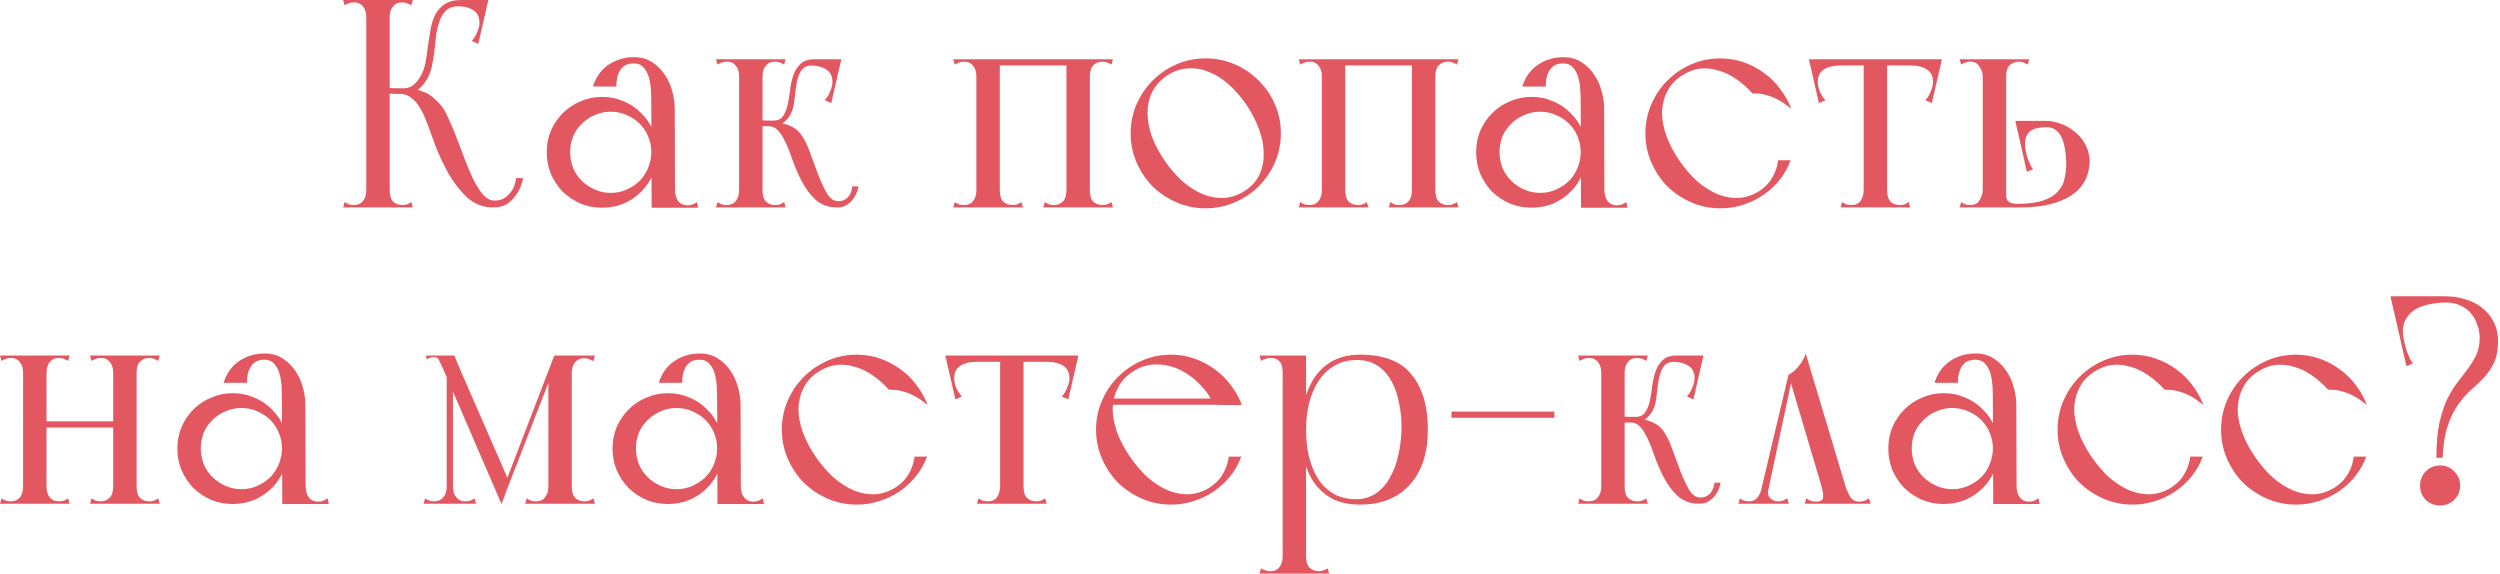
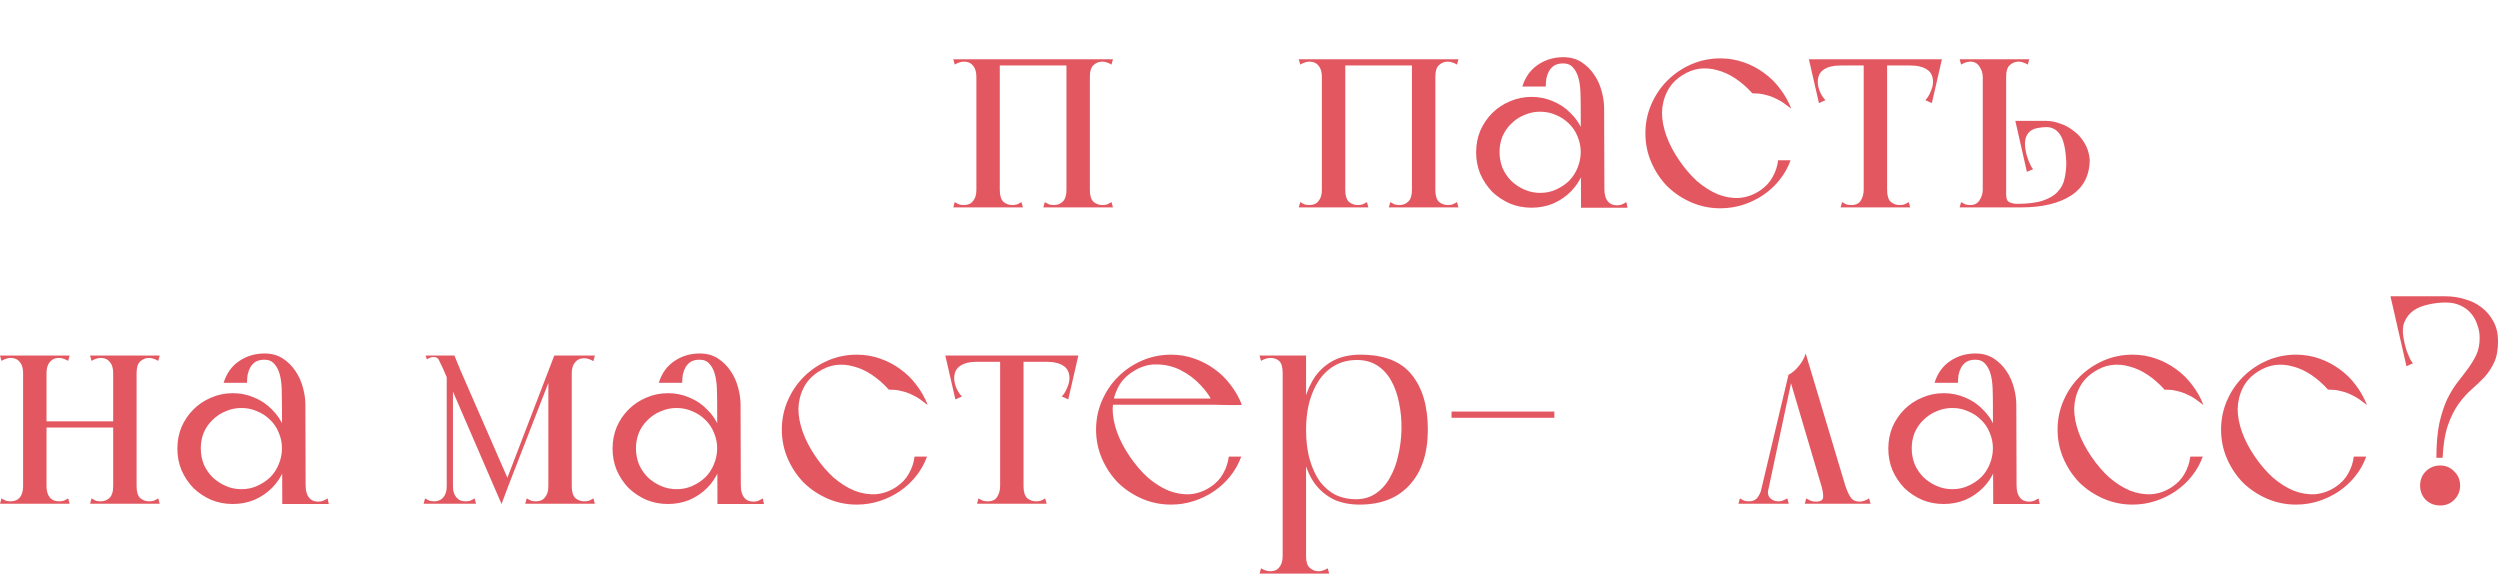
<svg xmlns="http://www.w3.org/2000/svg" width="675" height="155" viewBox="0 0 675 155" fill="none">
-   <path d="M98.895 56V0H105.215V56H98.895ZM93.055 1.44L92.655 0H105.215C105.055 0.32 104.948 0.56 104.895 0.72C104.895 0.88 104.895 1.12 104.895 1.44C104.948 1.707 105.001 2.08 105.055 2.56C105.161 3.04 105.215 3.76 105.215 4.72C105.215 4.933 104.868 5.093 104.175 5.2C103.535 5.307 102.815 5.36 102.015 5.36C101.268 5.36 100.548 5.307 99.855 5.2C99.215 5.093 98.895 4.933 98.895 4.72C98.895 3.44 98.601 2.453 98.015 1.76C97.428 1.013 96.601 0.64 95.535 0.64C95.055 0.64 94.628 0.72 94.255 0.88C93.881 0.987 93.481 1.173 93.055 1.44ZM92.655 56L93.055 54.56C93.481 54.827 93.881 55.04 94.255 55.2C94.628 55.307 95.055 55.36 95.535 55.36C96.015 55.36 96.468 55.28 96.895 55.12C97.321 54.96 97.695 54.667 98.015 54.24C98.281 53.92 98.495 53.52 98.655 53.04C98.815 52.56 98.895 51.973 98.895 51.28C98.895 50.533 99.188 50.213 99.775 50.32C100.415 50.427 101.161 50.613 102.015 50.88C102.921 50.613 103.668 50.427 104.255 50.32C104.895 50.213 105.215 50.533 105.215 51.28C105.215 52.773 105.535 53.84 106.175 54.48C106.868 55.067 107.668 55.36 108.575 55.36C109.055 55.36 109.481 55.307 109.855 55.2C110.228 55.04 110.628 54.827 111.055 54.56L111.455 56H92.655ZM111.055 1.44C110.628 1.173 110.228 0.987 109.855 0.88C109.481 0.72 109.055 0.64 108.575 0.64C107.508 0.64 106.681 1.013 106.095 1.76C105.508 2.453 105.215 3.44 105.215 4.72C105.215 4.933 104.868 5.093 104.175 5.2C103.535 5.307 102.815 5.36 102.015 5.36C101.268 5.36 100.548 5.307 99.855 5.2C99.215 5.093 98.895 4.933 98.895 4.72C98.895 3.76 98.921 3.04 98.975 2.56C99.081 2.08 99.135 1.707 99.135 1.44C99.188 1.12 99.188 0.88 99.135 0.72C99.135 0.56 99.055 0.32 98.895 0H111.455L111.055 1.44ZM103.215 23.68C103.801 23.733 104.415 23.76 105.055 23.76C105.588 23.76 106.175 23.787 106.815 23.84C107.508 23.84 108.228 23.84 108.975 23.84C110.041 23.84 110.948 23.52 111.695 22.88C112.441 22.24 113.081 21.44 113.615 20.48C114.201 19.467 114.628 18.24 114.895 16.8C115.161 15.36 115.375 13.893 115.535 12.4C115.748 10.907 115.988 9.413 116.255 7.92C116.521 6.427 116.948 5.093 117.535 3.92C118.175 2.747 119.028 1.813 120.095 1.12C121.215 0.373 122.681 0 124.495 0C124.708 0 124.788 0.107 124.735 0.32C124.735 0.48 124.655 0.667 124.495 0.88C124.388 1.04 124.255 1.227 124.095 1.44C123.988 1.6 123.935 1.68 123.935 1.68C122.495 1.68 121.375 2.027 120.575 2.72C119.775 3.413 119.161 4.347 118.735 5.52C118.308 6.64 117.988 7.92 117.775 9.36C117.615 10.8 117.455 12.267 117.295 13.76C117.135 15.2 116.895 16.613 116.575 18C116.308 19.333 115.855 20.507 115.215 21.52C114.255 23.067 113.215 24.107 112.095 24.64C111.028 25.12 109.988 25.36 108.975 25.36C108.548 25.36 108.015 25.36 107.375 25.36C106.735 25.36 106.095 25.333 105.455 25.28C104.761 25.28 104.015 25.28 103.215 25.28V23.68ZM112.655 24.24C112.868 24.24 113.561 24.48 114.735 24.96C115.908 25.387 117.268 26.453 118.815 28.16C119.615 29.013 120.361 30.267 121.055 31.92C121.801 33.52 122.548 35.28 123.295 37.2C124.041 39.12 124.788 41.093 125.535 43.12C126.281 45.093 127.055 46.907 127.855 48.56C128.708 50.213 129.588 51.573 130.495 52.64C131.455 53.653 132.468 54.16 133.535 54.16C134.815 54.16 135.828 53.84 136.575 53.2C137.375 52.56 137.988 51.867 138.415 51.12C138.895 50.213 139.215 49.2 139.375 48.08H141.215C140.948 49.573 140.468 50.88 139.775 52C139.188 53.013 138.361 53.947 137.295 54.8C136.228 55.6 134.841 56 133.135 56C130.415 56 128.068 55.093 126.095 53.28C124.121 51.413 122.415 49.2 120.975 46.64C119.535 44.027 118.308 41.36 117.295 38.64C116.335 35.867 115.481 33.573 114.735 31.76C113.828 29.573 112.815 27.973 111.695 26.96C110.575 25.893 109.401 25.36 108.175 25.36C107.855 25.36 107.881 25.307 108.255 25.2C108.681 25.093 109.241 24.96 109.935 24.8C110.681 24.64 111.588 24.453 112.655 24.24ZM124.495 0H131.855L129.135 11.84L127.375 11.04C127.961 10.453 128.441 9.68 128.815 8.72C129.241 7.76 129.455 6.907 129.455 6.16C129.455 4.613 128.921 3.493 127.855 2.8C126.788 2.053 125.241 1.68 123.215 1.68L124.495 0Z" fill="#E35761" />
-   <path d="M166.417 23.36H160.097C160.897 20.8 162.284 18.853 164.257 17.52C166.284 16.133 168.577 15.44 171.137 15.44C173.057 15.44 174.711 15.893 176.097 16.8C177.484 17.707 178.631 18.853 179.537 20.24C180.444 21.573 181.111 23.067 181.537 24.72C181.964 26.32 182.177 27.813 182.177 29.2C182.177 29.52 181.831 29.973 181.137 30.56C180.497 31.093 179.777 31.493 178.977 31.76C178.231 32.027 177.511 32 176.817 31.68C176.177 31.36 175.857 30.48 175.857 29.04C175.857 27.6 175.831 26.187 175.777 24.8C175.724 23.36 175.537 22.08 175.217 20.96C174.897 19.84 174.417 18.933 173.777 18.24C173.137 17.493 172.257 17.12 171.137 17.12C170.177 17.12 169.377 17.307 168.737 17.68C168.151 18.053 167.671 18.56 167.297 19.2C166.977 19.787 166.737 20.453 166.577 21.2C166.471 21.947 166.417 22.667 166.417 23.36ZM178.977 56.08L178.657 50.8C179.564 50.533 180.391 50.347 181.137 50.24C181.884 50.133 182.257 50.453 182.257 51.2C182.257 52.533 182.551 53.573 183.137 54.32C183.724 55.067 184.551 55.44 185.617 55.44C186.151 55.44 186.604 55.36 186.977 55.2C187.351 55.04 187.751 54.827 188.177 54.56L188.497 56.08H178.977ZM175.937 56.08V55.52L175.857 29.04L182.177 29.2L182.257 54.64V56.08H175.937ZM147.617 41.12C147.617 39.04 147.991 37.093 148.737 35.28C149.537 33.467 150.604 31.893 151.937 30.56C153.324 29.173 154.924 28.107 156.737 27.36C158.551 26.56 160.497 26.16 162.577 26.16C164.657 26.16 166.604 26.56 168.417 27.36C170.231 28.107 171.804 29.173 173.137 30.56C174.524 31.893 175.591 33.467 176.337 35.28C177.137 37.093 177.537 39.04 177.537 41.12C177.537 43.2 177.137 45.147 176.337 46.96C175.591 48.773 174.524 50.373 173.137 51.76C171.804 53.093 170.231 54.16 168.417 54.96C166.604 55.707 164.657 56.08 162.577 56.08C160.497 56.08 158.551 55.707 156.737 54.96C154.924 54.16 153.324 53.093 151.937 51.76C150.604 50.373 149.537 48.773 148.737 46.96C147.991 45.147 147.617 43.2 147.617 41.12ZM153.937 41.04C153.937 42.533 154.204 43.973 154.737 45.36C155.324 46.693 156.124 47.867 157.137 48.88C158.151 49.84 159.324 50.613 160.657 51.2C161.991 51.787 163.404 52.08 164.897 52.08C166.444 52.08 167.857 51.787 169.137 51.2C170.471 50.613 171.644 49.84 172.657 48.88C173.671 47.867 174.444 46.693 174.977 45.36C175.564 43.973 175.857 42.533 175.857 41.04C175.857 39.547 175.564 38.133 174.977 36.8C174.444 35.467 173.671 34.32 172.657 33.36C171.644 32.347 170.471 31.573 169.137 31.04C167.857 30.453 166.444 30.16 164.897 30.16C163.404 30.16 161.991 30.453 160.657 31.04C159.324 31.573 158.151 32.347 157.137 33.36C156.124 34.32 155.324 35.467 154.737 36.8C154.204 38.133 153.937 39.547 153.937 41.04Z" fill="#E35761" />
-   <path d="M219.8 16H227.16L224.44 27.84L222.68 27.04C223.267 26.453 223.747 25.68 224.12 24.72C224.547 23.76 224.76 22.907 224.76 22.16C224.76 20.613 224.227 19.493 223.16 18.8C222.094 18.053 220.547 17.68 218.52 17.68L219.8 16ZM204.6 32.4C205.027 32.453 205.454 32.48 205.88 32.48C206.307 32.48 206.76 32.507 207.24 32.56C207.72 32.56 208.227 32.56 208.76 32.56C209.987 32.56 210.867 32.16 211.4 31.36C211.987 30.507 212.414 29.467 212.68 28.24C212.947 27.013 213.16 25.707 213.32 24.32C213.48 22.88 213.774 21.547 214.2 20.32C214.627 19.093 215.267 18.08 216.12 17.28C216.974 16.427 218.2 16 219.8 16C219.96 16 220.014 16.107 219.96 16.32C219.96 16.48 219.907 16.667 219.8 16.88C219.694 17.04 219.587 17.227 219.48 17.44C219.374 17.6 219.32 17.68 219.32 17.68C217.827 17.68 216.787 18.213 216.2 19.28C215.614 20.293 215.214 21.52 215 22.96C214.787 24.4 214.6 25.893 214.44 27.44C214.28 28.987 213.854 30.293 213.16 31.36C212.414 32.427 211.667 33.147 210.92 33.52C210.174 33.893 209.454 34.08 208.76 34.08H204.6V32.4ZM199.56 56V16H205.88V56H199.56ZM193.72 17.44L193.32 16H205.88C205.72 16.32 205.614 16.56 205.56 16.72C205.56 16.88 205.56 17.12 205.56 17.44C205.614 17.707 205.667 18.08 205.72 18.56C205.827 19.04 205.88 19.76 205.88 20.72C205.88 20.933 205.534 21.093 204.84 21.2C204.2 21.307 203.48 21.36 202.68 21.36C201.934 21.36 201.214 21.307 200.52 21.2C199.88 21.093 199.56 20.933 199.56 20.72C199.56 19.44 199.267 18.453 198.68 17.76C198.094 17.013 197.267 16.64 196.2 16.64C195.72 16.64 195.294 16.72 194.92 16.88C194.547 16.987 194.147 17.173 193.72 17.44ZM193.32 56L193.72 54.56C194.147 54.827 194.547 55.04 194.92 55.2C195.294 55.307 195.72 55.36 196.2 55.36C196.68 55.36 197.134 55.28 197.56 55.12C197.987 54.96 198.36 54.667 198.68 54.24C198.947 53.92 199.16 53.52 199.32 53.04C199.48 52.56 199.56 51.973 199.56 51.28C199.56 50.533 199.854 50.213 200.44 50.32C201.08 50.427 201.827 50.613 202.68 50.88C203.587 50.613 204.334 50.427 204.92 50.32C205.56 50.213 205.88 50.533 205.88 51.28C205.88 52.773 206.2 53.84 206.84 54.48C207.534 55.067 208.334 55.36 209.24 55.36C209.72 55.36 210.147 55.307 210.52 55.2C210.894 55.04 211.294 54.827 211.72 54.56L212.12 56H193.32ZM211.72 17.44C211.294 17.173 210.894 16.987 210.52 16.88C210.147 16.72 209.72 16.64 209.24 16.64C208.174 16.64 207.347 17.013 206.76 17.76C206.174 18.453 205.88 19.44 205.88 20.72C205.88 20.933 205.534 21.093 204.84 21.2C204.2 21.307 203.48 21.36 202.68 21.36C201.934 21.36 201.214 21.307 200.52 21.2C199.88 21.093 199.56 20.933 199.56 20.72C199.56 19.76 199.587 19.04 199.64 18.56C199.747 18.08 199.8 17.707 199.8 17.44C199.854 17.12 199.854 16.88 199.8 16.72C199.8 16.56 199.72 16.32 199.56 16H212.12L211.72 17.44ZM210.76 33.28C210.814 33.28 211.027 33.307 211.4 33.36C211.774 33.413 212.227 33.547 212.76 33.76C213.294 33.92 213.854 34.187 214.44 34.56C215.027 34.933 215.587 35.44 216.12 36.08C217.027 37.253 217.854 38.853 218.6 40.88C219.347 42.907 220.094 44.933 220.84 46.96C221.587 48.933 222.387 50.667 223.24 52.16C224.094 53.6 225.107 54.32 226.28 54.32C227.187 54.32 227.907 54.107 228.44 53.68C228.974 53.253 229.347 52.8 229.56 52.32C229.88 51.733 230.067 51.067 230.12 50.32H231.8C231.587 51.387 231.24 52.32 230.76 53.12C230.334 53.867 229.72 54.533 228.92 55.12C228.174 55.707 227.187 56 225.96 56C223.72 56 221.827 55.333 220.28 54C218.787 52.613 217.534 50.96 216.52 49.04C215.507 47.12 214.654 45.147 213.96 43.12C213.267 41.093 212.6 39.44 211.96 38.16C211.214 36.667 210.52 35.627 209.88 35.04C209.24 34.4 208.467 34.08 207.56 34.08C207.294 34.08 207.294 34.053 207.56 34C207.88 33.893 208.28 33.787 208.76 33.68C209.294 33.573 209.96 33.44 210.76 33.28Z" fill="#E35761" />
  <path d="M263.623 56V16H269.943V56H263.623ZM287.943 56V16H294.263V56H287.943ZM281.703 56L282.103 54.56C282.529 54.827 282.929 55.04 283.303 55.2C283.676 55.307 284.103 55.36 284.583 55.36C285.489 55.36 286.263 55.067 286.903 54.48C287.596 53.84 287.943 52.773 287.943 51.28C287.943 50.533 288.236 50.213 288.823 50.32C289.463 50.427 290.209 50.613 291.063 50.88C291.969 50.613 292.716 50.427 293.303 50.32C293.943 50.213 294.263 50.533 294.263 51.28C294.263 52.773 294.583 53.84 295.223 54.48C295.916 55.067 296.716 55.36 297.623 55.36C298.103 55.36 298.529 55.307 298.903 55.2C299.276 55.04 299.676 54.827 300.103 54.56L300.503 56H281.703ZM287.943 16H300.503L300.103 17.44C299.676 17.173 299.276 16.987 298.903 16.88C298.529 16.72 298.103 16.64 297.623 16.64C296.716 16.64 295.916 16.96 295.223 17.6C294.583 18.187 294.263 19.227 294.263 20.72C294.263 21.467 293.943 21.787 293.303 21.68C292.716 21.573 291.996 21.387 291.143 21.12C290.236 21.387 289.463 21.573 288.823 21.68C288.236 21.787 287.943 21.467 287.943 20.72V16ZM257.783 17.44L257.383 16H269.943C269.783 16.32 269.676 16.56 269.623 16.72C269.623 16.88 269.623 17.12 269.623 17.44C269.676 17.707 269.729 18.08 269.783 18.56C269.889 19.04 269.943 19.76 269.943 20.72C269.943 20.933 269.596 21.093 268.903 21.2C268.263 21.307 267.543 21.36 266.743 21.36C265.996 21.36 265.276 21.307 264.583 21.2C263.943 21.093 263.623 20.933 263.623 20.72C263.623 19.44 263.329 18.453 262.743 17.76C262.156 17.013 261.329 16.64 260.263 16.64C259.783 16.64 259.356 16.72 258.983 16.88C258.609 16.987 258.209 17.173 257.783 17.44ZM257.383 56L257.783 54.56C258.209 54.827 258.609 55.04 258.983 55.2C259.356 55.307 259.783 55.36 260.263 55.36C260.743 55.36 261.196 55.28 261.623 55.12C262.049 54.96 262.423 54.667 262.743 54.24C263.009 53.92 263.223 53.52 263.383 53.04C263.543 52.56 263.623 51.973 263.623 51.28C263.623 50.533 263.916 50.213 264.503 50.32C265.143 50.427 265.889 50.613 266.743 50.88C267.649 50.613 268.396 50.427 268.983 50.32C269.623 50.213 269.943 50.533 269.943 51.28C269.943 52.773 270.263 53.84 270.903 54.48C271.596 55.067 272.396 55.36 273.303 55.36C273.783 55.36 274.209 55.307 274.583 55.2C274.956 55.04 275.356 54.827 275.783 54.56L276.183 56H257.383ZM263.623 17.68V16H295.383L294.503 17.68H263.623Z" fill="#E35761" />
-   <path d="M305.273 36C305.273 33.227 305.807 30.613 306.873 28.16C307.94 25.707 309.38 23.573 311.193 21.76C313.06 19.893 315.22 18.427 317.673 17.36C320.127 16.293 322.74 15.76 325.513 15.76C328.287 15.76 330.9 16.293 333.353 17.36C335.86 18.427 338.02 19.893 339.833 21.76C341.7 23.573 343.167 25.707 344.233 28.16C345.3 30.613 345.833 33.227 345.833 36C345.833 38.773 345.3 41.387 344.233 43.84C343.167 46.293 341.7 48.453 339.833 50.32C338.02 52.133 335.86 53.573 333.353 54.64C330.9 55.707 328.287 56.24 325.513 56.24C322.74 56.24 320.127 55.707 317.673 54.64C315.22 53.573 313.06 52.133 311.193 50.32C309.38 48.453 307.94 46.293 306.873 43.84C305.807 41.387 305.273 38.773 305.273 36ZM314.393 43.28C315.887 45.467 317.513 47.36 319.273 48.96C321.087 50.507 322.953 51.68 324.873 52.48C326.793 53.227 328.713 53.547 330.633 53.44C332.607 53.28 334.473 52.613 336.233 51.44C337.993 50.267 339.273 48.827 340.073 47.12C340.873 45.36 341.247 43.467 341.193 41.44C341.193 39.413 340.793 37.28 339.993 35.04C339.193 32.8 338.047 30.56 336.553 28.32C335.06 26.133 333.433 24.267 331.673 22.72C329.913 21.173 328.1 20.053 326.233 19.36C324.367 18.613 322.473 18.32 320.553 18.48C318.687 18.587 316.873 19.227 315.113 20.4C313.353 21.573 312.02 23.04 311.113 24.8C310.26 26.507 309.833 28.373 309.833 30.4C309.833 32.373 310.207 34.48 310.953 36.72C311.753 38.907 312.9 41.093 314.393 43.28Z" fill="#E35761" />
  <path d="M356.904 56V16H363.224V56H356.904ZM381.224 56V16H387.544V56H381.224ZM374.984 56L375.384 54.56C375.811 54.827 376.211 55.04 376.584 55.2C376.957 55.307 377.384 55.36 377.864 55.36C378.771 55.36 379.544 55.067 380.184 54.48C380.877 53.84 381.224 52.773 381.224 51.28C381.224 50.533 381.517 50.213 382.104 50.32C382.744 50.427 383.491 50.613 384.344 50.88C385.251 50.613 385.997 50.427 386.584 50.32C387.224 50.213 387.544 50.533 387.544 51.28C387.544 52.773 387.864 53.84 388.504 54.48C389.197 55.067 389.997 55.36 390.904 55.36C391.384 55.36 391.811 55.307 392.184 55.2C392.557 55.04 392.957 54.827 393.384 54.56L393.784 56H374.984ZM381.224 16H393.784L393.384 17.44C392.957 17.173 392.557 16.987 392.184 16.88C391.811 16.72 391.384 16.64 390.904 16.64C389.997 16.64 389.197 16.96 388.504 17.6C387.864 18.187 387.544 19.227 387.544 20.72C387.544 21.467 387.224 21.787 386.584 21.68C385.997 21.573 385.277 21.387 384.424 21.12C383.517 21.387 382.744 21.573 382.104 21.68C381.517 21.787 381.224 21.467 381.224 20.72V16ZM351.064 17.44L350.664 16H363.224C363.064 16.32 362.957 16.56 362.904 16.72C362.904 16.88 362.904 17.12 362.904 17.44C362.957 17.707 363.011 18.08 363.064 18.56C363.171 19.04 363.224 19.76 363.224 20.72C363.224 20.933 362.877 21.093 362.184 21.2C361.544 21.307 360.824 21.36 360.024 21.36C359.277 21.36 358.557 21.307 357.864 21.2C357.224 21.093 356.904 20.933 356.904 20.72C356.904 19.44 356.611 18.453 356.024 17.76C355.437 17.013 354.611 16.64 353.544 16.64C353.064 16.64 352.637 16.72 352.264 16.88C351.891 16.987 351.491 17.173 351.064 17.44ZM350.664 56L351.064 54.56C351.491 54.827 351.891 55.04 352.264 55.2C352.637 55.307 353.064 55.36 353.544 55.36C354.024 55.36 354.477 55.28 354.904 55.12C355.331 54.96 355.704 54.667 356.024 54.24C356.291 53.92 356.504 53.52 356.664 53.04C356.824 52.56 356.904 51.973 356.904 51.28C356.904 50.533 357.197 50.213 357.784 50.32C358.424 50.427 359.171 50.613 360.024 50.88C360.931 50.613 361.677 50.427 362.264 50.32C362.904 50.213 363.224 50.533 363.224 51.28C363.224 52.773 363.544 53.84 364.184 54.48C364.877 55.067 365.677 55.36 366.584 55.36C367.064 55.36 367.491 55.307 367.864 55.2C368.237 55.04 368.637 54.827 369.064 54.56L369.464 56H350.664ZM356.904 17.68V16H388.664L387.784 17.68H356.904Z" fill="#E35761" />
  <path d="M417.355 23.36H411.035C411.835 20.8 413.221 18.853 415.195 17.52C417.221 16.133 419.515 15.44 422.075 15.44C423.995 15.44 425.648 15.893 427.035 16.8C428.421 17.707 429.568 18.853 430.475 20.24C431.381 21.573 432.048 23.067 432.475 24.72C432.901 26.32 433.115 27.813 433.115 29.2C433.115 29.52 432.768 29.973 432.075 30.56C431.435 31.093 430.715 31.493 429.915 31.76C429.168 32.027 428.448 32 427.755 31.68C427.115 31.36 426.795 30.48 426.795 29.04C426.795 27.6 426.768 26.187 426.715 24.8C426.661 23.36 426.475 22.08 426.155 20.96C425.835 19.84 425.355 18.933 424.715 18.24C424.075 17.493 423.195 17.12 422.075 17.12C421.115 17.12 420.315 17.307 419.675 17.68C419.088 18.053 418.608 18.56 418.235 19.2C417.915 19.787 417.675 20.453 417.515 21.2C417.408 21.947 417.355 22.667 417.355 23.36ZM429.915 56.08L429.595 50.8C430.501 50.533 431.328 50.347 432.075 50.24C432.821 50.133 433.195 50.453 433.195 51.2C433.195 52.533 433.488 53.573 434.075 54.32C434.661 55.067 435.488 55.44 436.555 55.44C437.088 55.44 437.541 55.36 437.915 55.2C438.288 55.04 438.688 54.827 439.115 54.56L439.435 56.08H429.915ZM426.875 56.08V55.52L426.795 29.04L433.115 29.2L433.195 54.64V56.08H426.875ZM398.555 41.12C398.555 39.04 398.928 37.093 399.675 35.28C400.475 33.467 401.541 31.893 402.875 30.56C404.261 29.173 405.861 28.107 407.675 27.36C409.488 26.56 411.435 26.16 413.515 26.16C415.595 26.16 417.541 26.56 419.355 27.36C421.168 28.107 422.741 29.173 424.075 30.56C425.461 31.893 426.528 33.467 427.275 35.28C428.075 37.093 428.475 39.04 428.475 41.12C428.475 43.2 428.075 45.147 427.275 46.96C426.528 48.773 425.461 50.373 424.075 51.76C422.741 53.093 421.168 54.16 419.355 54.96C417.541 55.707 415.595 56.08 413.515 56.08C411.435 56.08 409.488 55.707 407.675 54.96C405.861 54.16 404.261 53.093 402.875 51.76C401.541 50.373 400.475 48.773 399.675 46.96C398.928 45.147 398.555 43.2 398.555 41.12ZM404.875 41.04C404.875 42.533 405.141 43.973 405.675 45.36C406.261 46.693 407.061 47.867 408.075 48.88C409.088 49.84 410.261 50.613 411.595 51.2C412.928 51.787 414.341 52.08 415.835 52.08C417.381 52.08 418.795 51.787 420.075 51.2C421.408 50.613 422.581 49.84 423.595 48.88C424.608 47.867 425.381 46.693 425.915 45.36C426.501 43.973 426.795 42.533 426.795 41.04C426.795 39.547 426.501 38.133 425.915 36.8C425.381 35.467 424.608 34.32 423.595 33.36C422.581 32.347 421.408 31.573 420.075 31.04C418.795 30.453 417.381 30.16 415.835 30.16C414.341 30.16 412.928 30.453 411.595 31.04C410.261 31.573 409.088 32.347 408.075 33.36C407.061 34.32 406.261 35.467 405.675 36.8C405.141 38.133 404.875 39.547 404.875 41.04Z" fill="#E35761" />
  <path d="M453.378 43.28C454.871 45.467 456.498 47.36 458.258 48.96C460.071 50.507 461.938 51.68 463.858 52.48C465.778 53.227 467.698 53.547 469.618 53.44C471.591 53.28 473.458 52.613 475.218 51.44C476.711 50.427 477.831 49.227 478.578 47.84C479.378 46.453 479.884 44.933 480.098 43.28H483.458C482.764 45.2 481.778 46.96 480.498 48.56C479.271 50.107 477.804 51.467 476.098 52.64C474.444 53.76 472.631 54.64 470.658 55.28C468.684 55.92 466.631 56.24 464.498 56.24C461.724 56.24 459.111 55.707 456.658 54.64C454.204 53.573 452.044 52.133 450.178 50.32C448.364 48.453 446.924 46.293 445.858 43.84C444.791 41.387 444.258 38.773 444.258 36C444.258 33.227 444.791 30.613 445.858 28.16C446.924 25.707 448.364 23.573 450.178 21.76C452.044 19.893 454.204 18.427 456.658 17.36C459.111 16.293 461.724 15.76 464.498 15.76C466.684 15.76 468.764 16.107 470.738 16.8C472.764 17.493 474.604 18.453 476.258 19.68C477.911 20.853 479.351 22.267 480.578 23.92C481.858 25.573 482.871 27.36 483.618 29.28C483.671 29.387 483.218 29.067 482.258 28.32C481.351 27.573 480.151 26.88 478.658 26.24C478.018 25.973 477.351 25.76 476.658 25.6C476.018 25.44 475.458 25.333 474.978 25.28C474.338 25.227 473.724 25.2 473.138 25.2C471.698 23.6 470.178 22.267 468.578 21.2C466.978 20.133 465.351 19.387 463.698 18.96C462.044 18.48 460.418 18.347 458.818 18.56C457.218 18.773 455.644 19.387 454.098 20.4C452.284 21.573 450.951 23.04 450.098 24.8C449.244 26.507 448.791 28.373 448.738 30.4C448.738 32.373 449.138 34.48 449.938 36.72C450.738 38.907 451.884 41.093 453.378 43.28Z" fill="#E35761" />
  <path d="M489.358 17.68V16H523.358V17.68H489.358ZM494.638 16L497.038 17.68C495.012 17.68 493.465 18.053 492.398 18.8C491.332 19.493 490.798 20.613 490.798 22.16C490.798 22.907 490.985 23.76 491.358 24.72C491.785 25.68 492.292 26.453 492.878 27.04L491.118 27.84L488.398 16H494.638ZM518.078 16H524.318L521.598 27.84L519.838 27.04C520.425 26.453 520.905 25.68 521.278 24.72C521.705 23.76 521.918 22.907 521.918 22.16C521.918 20.613 521.385 19.493 520.318 18.8C519.252 18.053 517.705 17.68 515.678 17.68L518.078 16ZM503.198 56V16.16H509.518V56H503.198ZM496.958 56L497.358 54.56C497.785 54.827 498.185 55.04 498.558 55.2C498.932 55.307 499.358 55.36 499.838 55.36C501.065 55.36 501.918 54.96 502.398 54.16C502.932 53.307 503.198 52.347 503.198 51.28C503.198 50.533 503.492 50.213 504.078 50.32C504.718 50.427 505.465 50.613 506.318 50.88C507.225 50.613 507.972 50.427 508.558 50.32C509.198 50.213 509.518 50.533 509.518 51.28C509.518 52.773 509.838 53.84 510.478 54.48C511.172 55.067 511.972 55.36 512.878 55.36C513.358 55.36 513.785 55.307 514.158 55.2C514.532 55.04 514.932 54.827 515.358 54.56L515.758 56H496.958Z" fill="#E35761" />
  <path d="M541.662 56C541.502 56 541.368 55.867 541.262 55.6C541.208 55.28 541.182 54.933 541.182 54.56C541.182 54.133 541.208 53.76 541.262 53.44C541.368 53.067 541.502 52.8 541.662 52.64C541.662 53.707 541.982 54.373 542.622 54.64C543.315 54.907 543.955 55.04 544.542 55.04C547.475 55.04 549.822 54.747 551.582 54.16C553.342 53.573 554.675 52.773 555.582 51.76C556.542 50.747 557.155 49.573 557.422 48.24C557.742 46.853 557.902 45.413 557.902 43.92C557.742 40.347 557.208 37.867 556.302 36.48C555.395 35.04 554.142 34.32 552.542 34.32C551.795 34.32 551.022 34.4 550.222 34.56C549.475 34.667 548.808 34.933 548.222 35.36C547.635 35.787 547.208 36.427 546.942 37.28C546.675 38.133 546.675 39.28 546.942 40.72C546.995 40.987 547.075 41.36 547.182 41.84C547.342 42.32 547.502 42.8 547.662 43.28C547.875 43.76 548.088 44.24 548.302 44.72C548.515 45.147 548.728 45.467 548.942 45.68L547.262 46.4L544.142 32.64H552.542C553.715 32.64 554.942 32.88 556.222 33.36C557.555 33.787 558.782 34.453 559.902 35.36C561.075 36.213 562.035 37.28 562.782 38.56C563.582 39.84 564.062 41.333 564.222 43.04C564.222 47.36 562.542 50.613 559.182 52.8C555.875 54.933 551.368 56 545.662 56H541.662ZM535.342 56V16H541.662V56H535.342ZM529.102 56L529.502 54.56C529.928 54.827 530.328 55.04 530.702 55.2C531.075 55.307 531.502 55.36 531.982 55.36C533.102 55.36 533.928 54.933 534.462 54.08C535.048 53.173 535.342 52.24 535.342 51.28H541.662V56H529.102ZM529.102 16H547.902L547.502 17.44C547.075 17.173 546.675 16.987 546.302 16.88C545.928 16.72 545.502 16.64 545.022 16.64C544.115 16.64 543.315 16.96 542.622 17.6C541.982 18.187 541.662 19.227 541.662 20.72C541.662 21.467 541.395 21.893 540.862 22C540.382 22.107 539.688 22.16 538.782 22.16C537.875 22.16 537.075 22.107 536.382 22C535.688 21.893 535.342 21.467 535.342 20.72C535.342 19.76 535.048 18.853 534.462 18C533.928 17.093 533.102 16.64 531.982 16.64C531.502 16.64 531.075 16.72 530.702 16.88C530.328 16.987 529.928 17.173 529.502 17.44L529.102 16Z" fill="#E35761" />
  <path d="M0 96H18.8L18.4 97.44C17.973 97.173 17.573 96.987 17.2 96.88C16.827 96.72 16.4 96.64 15.92 96.64C14.853 96.64 14.027 97.013 13.44 97.76C12.853 98.453 12.56 99.44 12.56 100.72V131.28C12.56 132.56 12.853 133.573 13.44 134.32C14.027 135.013 14.853 135.36 15.92 135.36C16.4 135.36 16.827 135.307 17.2 135.2C17.573 135.04 17.973 134.827 18.4 134.56L18.8 136H0L0.4 134.56C0.827 134.827 1.227 135.04 1.6 135.2C1.973 135.307 2.4 135.36 2.88 135.36C3.947 135.36 4.773 135.013 5.36 134.32C5.947 133.573 6.24 132.56 6.24 131.28V100.72C6.24 99.44 5.947 98.453 5.36 97.76C4.773 97.013 3.947 96.64 2.88 96.64C2.4 96.64 1.973 96.72 1.6 96.88C1.227 96.987 0.827 97.173 0.4 97.44L0 96ZM30.56 136V96H36.88V136H30.56ZM30.56 136V96H36.88V136H30.56ZM11.6 115.44V113.76H31.28V115.44H11.6ZM24.32 136L24.72 134.56C25.147 134.827 25.547 135.04 25.92 135.2C26.293 135.307 26.72 135.36 27.2 135.36C28.107 135.36 28.88 135.067 29.52 134.48C30.213 133.84 30.56 132.773 30.56 131.28C30.56 130.533 30.853 130.213 31.44 130.32C32.08 130.427 32.827 130.613 33.68 130.88C34.587 130.613 35.333 130.427 35.92 130.32C36.56 130.213 36.88 130.533 36.88 131.28C36.88 132.773 37.2 133.84 37.84 134.48C38.533 135.067 39.333 135.36 40.24 135.36C40.72 135.36 41.147 135.307 41.52 135.2C41.893 135.04 42.293 134.827 42.72 134.56L43.12 136H24.32ZM24.32 96H43.12L42.72 97.44C42.293 97.173 41.893 96.987 41.52 96.88C41.147 96.72 40.72 96.64 40.24 96.64C39.333 96.64 38.533 96.96 37.84 97.6C37.2 98.187 36.88 99.227 36.88 100.72C36.88 101.467 36.56 101.787 35.92 101.68C35.333 101.573 34.613 101.387 33.76 101.12C32.853 101.387 32.08 101.573 31.44 101.68C30.853 101.787 30.56 101.467 30.56 100.72C30.56 99.44 30.267 98.453 29.68 97.76C29.093 97.013 28.267 96.64 27.2 96.64C26.72 96.64 26.293 96.72 25.92 96.88C25.547 96.987 25.147 97.173 24.72 97.44L24.32 96Z" fill="#E35761" />
  <path d="M66.691 103.36H60.371C61.171 100.8 62.557 98.853 64.531 97.52C66.557 96.133 68.851 95.44 71.411 95.44C73.331 95.44 74.984 95.893 76.371 96.8C77.757 97.707 78.904 98.853 79.811 100.24C80.717 101.573 81.384 103.067 81.811 104.72C82.237 106.32 82.451 107.813 82.451 109.2C82.451 109.52 82.104 109.973 81.411 110.56C80.771 111.093 80.051 111.493 79.251 111.76C78.504 112.027 77.784 112 77.091 111.68C76.451 111.36 76.131 110.48 76.131 109.04C76.131 107.6 76.104 106.187 76.051 104.8C75.997 103.36 75.811 102.08 75.491 100.96C75.171 99.84 74.691 98.933 74.051 98.24C73.411 97.493 72.531 97.12 71.411 97.12C70.451 97.12 69.651 97.307 69.011 97.68C68.424 98.053 67.944 98.56 67.571 99.2C67.251 99.787 67.011 100.453 66.851 101.2C66.744 101.947 66.691 102.667 66.691 103.36ZM79.251 136.08L78.931 130.8C79.837 130.533 80.664 130.347 81.411 130.24C82.157 130.133 82.531 130.453 82.531 131.2C82.531 132.533 82.824 133.573 83.411 134.32C83.997 135.067 84.824 135.44 85.891 135.44C86.424 135.44 86.877 135.36 87.251 135.2C87.624 135.04 88.024 134.827 88.451 134.56L88.771 136.08H79.251ZM76.211 136.08V135.52L76.131 109.04L82.451 109.2L82.531 134.64V136.08H76.211ZM47.891 121.12C47.891 119.04 48.264 117.093 49.011 115.28C49.811 113.467 50.877 111.893 52.211 110.56C53.597 109.173 55.197 108.107 57.011 107.36C58.824 106.56 60.771 106.16 62.851 106.16C64.931 106.16 66.877 106.56 68.691 107.36C70.504 108.107 72.077 109.173 73.411 110.56C74.797 111.893 75.864 113.467 76.611 115.28C77.411 117.093 77.811 119.04 77.811 121.12C77.811 123.2 77.411 125.147 76.611 126.96C75.864 128.773 74.797 130.373 73.411 131.76C72.077 133.093 70.504 134.16 68.691 134.96C66.877 135.707 64.931 136.08 62.851 136.08C60.771 136.08 58.824 135.707 57.011 134.96C55.197 134.16 53.597 133.093 52.211 131.76C50.877 130.373 49.811 128.773 49.011 126.96C48.264 125.147 47.891 123.2 47.891 121.12ZM54.211 121.04C54.211 122.533 54.477 123.973 55.011 125.36C55.597 126.693 56.397 127.867 57.411 128.88C58.424 129.84 59.597 130.613 60.931 131.2C62.264 131.787 63.677 132.08 65.171 132.08C66.717 132.08 68.131 131.787 69.411 131.2C70.744 130.613 71.917 129.84 72.931 128.88C73.944 127.867 74.717 126.693 75.251 125.36C75.837 123.973 76.131 122.533 76.131 121.04C76.131 119.547 75.837 118.133 75.251 116.8C74.717 115.467 73.944 114.32 72.931 113.36C71.917 112.347 70.744 111.573 69.411 111.04C68.131 110.453 66.717 110.16 65.171 110.16C63.677 110.16 62.264 110.453 60.931 111.04C59.597 111.573 58.424 112.347 57.411 113.36C56.397 114.32 55.597 115.467 55.011 116.8C54.477 118.133 54.211 119.547 54.211 121.04Z" fill="#E35761" />
  <path d="M149.655 96H150.935L136.775 132.4L135.655 132.48L149.655 96ZM148.055 136V100.64L150.455 96H154.375V136H148.055ZM141.815 136L142.215 134.56C142.642 134.827 143.042 135.04 143.415 135.2C143.788 135.307 144.215 135.36 144.695 135.36C145.175 135.36 145.628 135.28 146.055 135.12C146.482 134.96 146.855 134.667 147.175 134.24C147.442 133.92 147.655 133.52 147.815 133.04C147.975 132.56 148.055 131.973 148.055 131.28C148.055 130.533 148.348 130.213 148.935 130.32C149.575 130.427 150.322 130.613 151.175 130.88C152.082 130.613 152.828 130.427 153.415 130.32C154.055 130.213 154.375 130.533 154.375 131.28C154.375 132.773 154.695 133.84 155.335 134.48C156.028 135.067 156.828 135.36 157.735 135.36C158.215 135.36 158.642 135.307 159.015 135.2C159.388 135.04 159.788 134.827 160.215 134.56L160.615 136H141.815ZM160.215 97.52C159.788 97.253 159.388 97.067 159.015 96.96C158.642 96.8 158.215 96.72 157.735 96.72C156.668 96.72 155.842 97.093 155.255 97.84C154.668 98.533 154.375 99.52 154.375 100.8C154.375 101.013 154.108 100.987 153.575 100.72C153.042 100.4 152.482 99.973 151.895 99.44C151.308 98.907 150.802 98.32 150.375 97.68C150.002 97.04 149.922 96.48 150.135 96H160.615L160.215 97.52ZM120.615 96H122.295V136H120.615V96ZM114.375 136L114.775 134.56C115.202 134.827 115.602 135.04 115.975 135.2C116.348 135.307 116.775 135.36 117.255 135.36C117.735 135.36 118.162 135.28 118.535 135.12C118.962 134.96 119.362 134.667 119.735 134.24C120.002 133.92 120.215 133.52 120.375 133.04C120.535 132.56 120.615 131.973 120.615 131.28C120.615 130.907 120.695 130.693 120.855 130.64C121.015 130.587 121.202 130.613 121.415 130.72C121.628 130.827 121.895 130.987 122.215 131.2V136H114.375ZM128.535 136H120.695V131.2C121.015 130.987 121.282 130.827 121.495 130.72C121.708 130.613 121.895 130.587 122.055 130.64C122.215 130.693 122.295 130.907 122.295 131.28C122.295 131.973 122.375 132.56 122.535 133.04C122.695 133.52 122.908 133.92 123.175 134.24C123.548 134.667 123.922 134.96 124.295 135.12C124.722 135.28 125.175 135.36 125.655 135.36C126.135 135.36 126.562 135.307 126.935 135.2C127.308 135.04 127.708 134.827 128.135 134.56L128.535 136ZM122.695 96L124.295 99.92L137.575 130.32L135.415 136.08L119.575 99.44C119.148 98.533 118.802 97.813 118.535 97.28C118.322 96.693 117.842 96.4 117.095 96.4C116.722 96.4 116.402 96.453 116.135 96.56C115.868 96.667 115.575 96.827 115.255 97.04L114.935 96H122.695Z" fill="#E35761" />
  <path d="M184.191 103.36H177.871C178.671 100.8 180.057 98.853 182.031 97.52C184.057 96.133 186.351 95.44 188.911 95.44C190.831 95.44 192.484 95.893 193.871 96.8C195.257 97.707 196.404 98.853 197.311 100.24C198.217 101.573 198.884 103.067 199.311 104.72C199.737 106.32 199.951 107.813 199.951 109.2C199.951 109.52 199.604 109.973 198.911 110.56C198.271 111.093 197.551 111.493 196.751 111.76C196.004 112.027 195.284 112 194.591 111.68C193.951 111.36 193.631 110.48 193.631 109.04C193.631 107.6 193.604 106.187 193.551 104.8C193.497 103.36 193.311 102.08 192.991 100.96C192.671 99.84 192.191 98.933 191.551 98.24C190.911 97.493 190.031 97.12 188.911 97.12C187.951 97.12 187.151 97.307 186.511 97.68C185.924 98.053 185.444 98.56 185.071 99.2C184.751 99.787 184.511 100.453 184.351 101.2C184.244 101.947 184.191 102.667 184.191 103.36ZM196.751 136.08L196.431 130.8C197.337 130.533 198.164 130.347 198.911 130.24C199.657 130.133 200.031 130.453 200.031 131.2C200.031 132.533 200.324 133.573 200.911 134.32C201.497 135.067 202.324 135.44 203.391 135.44C203.924 135.44 204.377 135.36 204.751 135.2C205.124 135.04 205.524 134.827 205.951 134.56L206.271 136.08H196.751ZM193.711 136.08V135.52L193.631 109.04L199.951 109.2L200.031 134.64V136.08H193.711ZM165.391 121.12C165.391 119.04 165.764 117.093 166.511 115.28C167.311 113.467 168.377 111.893 169.711 110.56C171.097 109.173 172.697 108.107 174.511 107.36C176.324 106.56 178.271 106.16 180.351 106.16C182.431 106.16 184.377 106.56 186.191 107.36C188.004 108.107 189.577 109.173 190.911 110.56C192.297 111.893 193.364 113.467 194.111 115.28C194.911 117.093 195.311 119.04 195.311 121.12C195.311 123.2 194.911 125.147 194.111 126.96C193.364 128.773 192.297 130.373 190.911 131.76C189.577 133.093 188.004 134.16 186.191 134.96C184.377 135.707 182.431 136.08 180.351 136.08C178.271 136.08 176.324 135.707 174.511 134.96C172.697 134.16 171.097 133.093 169.711 131.76C168.377 130.373 167.311 128.773 166.511 126.96C165.764 125.147 165.391 123.2 165.391 121.12ZM171.711 121.04C171.711 122.533 171.977 123.973 172.511 125.36C173.097 126.693 173.897 127.867 174.911 128.88C175.924 129.84 177.097 130.613 178.431 131.2C179.764 131.787 181.177 132.08 182.671 132.08C184.217 132.08 185.631 131.787 186.911 131.2C188.244 130.613 189.417 129.84 190.431 128.88C191.444 127.867 192.217 126.693 192.751 125.36C193.337 123.973 193.631 122.533 193.631 121.04C193.631 119.547 193.337 118.133 192.751 116.8C192.217 115.467 191.444 114.32 190.431 113.36C189.417 112.347 188.244 111.573 186.911 111.04C185.631 110.453 184.217 110.16 182.671 110.16C181.177 110.16 179.764 110.453 178.431 111.04C177.097 111.573 175.924 112.347 174.911 113.36C173.897 114.32 173.097 115.467 172.511 116.8C171.977 118.133 171.711 119.547 171.711 121.04Z" fill="#E35761" />
  <path d="M220.214 123.28C221.707 125.467 223.334 127.36 225.094 128.96C226.907 130.507 228.774 131.68 230.694 132.48C232.614 133.227 234.534 133.547 236.454 133.44C238.427 133.28 240.294 132.613 242.054 131.44C243.547 130.427 244.667 129.227 245.414 127.84C246.214 126.453 246.72 124.933 246.934 123.28H250.294C249.6 125.2 248.614 126.96 247.334 128.56C246.107 130.107 244.64 131.467 242.934 132.64C241.28 133.76 239.467 134.64 237.494 135.28C235.52 135.92 233.467 136.24 231.334 136.24C228.56 136.24 225.947 135.707 223.494 134.64C221.04 133.573 218.88 132.133 217.014 130.32C215.2 128.453 213.76 126.293 212.694 123.84C211.627 121.387 211.094 118.773 211.094 116C211.094 113.227 211.627 110.613 212.694 108.16C213.76 105.707 215.2 103.573 217.014 101.76C218.88 99.893 221.04 98.427 223.494 97.36C225.947 96.293 228.56 95.76 231.334 95.76C233.52 95.76 235.6 96.107 237.574 96.8C239.6 97.493 241.44 98.453 243.094 99.68C244.747 100.853 246.187 102.267 247.414 103.92C248.694 105.573 249.707 107.36 250.454 109.28C250.507 109.387 250.054 109.067 249.094 108.32C248.187 107.573 246.987 106.88 245.494 106.24C244.854 105.973 244.187 105.76 243.494 105.6C242.854 105.44 242.294 105.333 241.814 105.28C241.174 105.227 240.56 105.2 239.974 105.2C238.534 103.6 237.014 102.267 235.414 101.2C233.814 100.133 232.187 99.387 230.534 98.96C228.88 98.48 227.254 98.347 225.654 98.56C224.054 98.773 222.48 99.387 220.934 100.4C219.12 101.573 217.787 103.04 216.934 104.8C216.08 106.507 215.627 108.373 215.574 110.4C215.574 112.373 215.974 114.48 216.774 116.72C217.574 118.907 218.72 121.093 220.214 123.28Z" fill="#E35761" />
  <path d="M256.194 97.68V96H290.194V97.68H256.194ZM261.474 96L263.874 97.68C261.848 97.68 260.301 98.053 259.234 98.8C258.168 99.493 257.634 100.613 257.634 102.16C257.634 102.907 257.821 103.76 258.194 104.72C258.621 105.68 259.128 106.453 259.714 107.04L257.954 107.84L255.234 96H261.474ZM284.914 96H291.154L288.434 107.84L286.674 107.04C287.261 106.453 287.741 105.68 288.114 104.72C288.541 103.76 288.754 102.907 288.754 102.16C288.754 100.613 288.221 99.493 287.154 98.8C286.088 98.053 284.541 97.68 282.514 97.68L284.914 96ZM270.034 136V96.16H276.354V136H270.034ZM263.794 136L264.194 134.56C264.621 134.827 265.021 135.04 265.394 135.2C265.768 135.307 266.194 135.36 266.674 135.36C267.901 135.36 268.754 134.96 269.234 134.16C269.768 133.307 270.034 132.347 270.034 131.28C270.034 130.533 270.328 130.213 270.914 130.32C271.554 130.427 272.301 130.613 273.154 130.88C274.061 130.613 274.808 130.427 275.394 130.32C276.034 130.213 276.354 130.533 276.354 131.28C276.354 132.773 276.674 133.84 277.314 134.48C278.008 135.067 278.808 135.36 279.714 135.36C280.194 135.36 280.621 135.307 280.994 135.2C281.368 135.04 281.768 134.827 282.194 134.56L282.594 136H263.794Z" fill="#E35761" />
  <path d="M305.057 123.28C306.551 125.467 308.177 127.36 309.938 128.96C311.751 130.507 313.618 131.68 315.538 132.48C317.458 133.227 319.377 133.547 321.297 133.44C323.271 133.28 325.137 132.613 326.897 131.44C328.391 130.427 329.511 129.227 330.258 127.84C331.058 126.453 331.564 124.933 331.777 123.28H335.138C334.444 125.2 333.457 126.96 332.177 128.56C330.951 130.107 329.484 131.467 327.777 132.64C326.124 133.76 324.311 134.64 322.337 135.28C320.364 135.92 318.311 136.24 316.177 136.24C313.404 136.24 310.791 135.707 308.337 134.64C305.884 133.573 303.724 132.133 301.858 130.32C300.044 128.453 298.604 126.293 297.538 123.84C296.471 121.387 295.938 118.773 295.938 116C295.938 113.227 296.471 110.613 297.538 108.16C298.604 105.707 300.044 103.573 301.858 101.76C303.724 99.893 305.884 98.427 308.337 97.36C310.791 96.293 313.404 95.76 316.177 95.76C318.364 95.76 320.444 96.107 322.418 96.8C324.444 97.493 326.284 98.453 327.938 99.68C329.591 100.853 331.031 102.267 332.258 103.92C333.538 105.573 334.551 107.36 335.298 109.28C335.298 109.333 334.898 109.36 334.098 109.36C333.351 109.36 332.498 109.36 331.538 109.36C330.418 109.36 329.138 109.333 327.698 109.28C326.951 107.413 325.777 105.653 324.177 104C322.577 102.293 320.764 100.933 318.737 99.92C316.711 98.907 314.551 98.4 312.258 98.4C310.018 98.347 307.857 99.013 305.777 100.4C303.964 101.573 302.631 103.04 301.777 104.8C300.924 106.507 300.471 108.373 300.418 110.4C300.418 112.373 300.817 114.48 301.617 116.72C302.417 118.907 303.564 121.093 305.057 123.28ZM299.057 109.28V107.6H334.177L335.298 109.28H299.057Z" fill="#E35761" />
  <path d="M346.318 154.88V96H352.638V154.88H346.318ZM340.478 97.44L340.078 96H352.638V100.72H346.318C346.318 99.173 346.025 98.107 345.438 97.52C344.851 96.933 344.025 96.64 342.958 96.64C342.478 96.64 342.051 96.72 341.678 96.88C341.305 96.987 340.905 97.173 340.478 97.44ZM340.078 154.88L340.478 153.44C340.905 153.707 341.305 153.893 341.678 154C342.051 154.16 342.478 154.24 342.958 154.24C343.438 154.24 343.891 154.16 344.318 154C344.745 153.84 345.118 153.547 345.438 153.12C345.705 152.8 345.918 152.4 346.078 151.92C346.238 151.44 346.318 150.853 346.318 150.16C346.318 149.413 346.611 149.093 347.198 149.2C347.838 149.307 348.585 149.493 349.438 149.76C350.345 149.493 351.091 149.307 351.678 149.2C352.318 149.093 352.638 149.413 352.638 150.16C352.638 151.653 352.958 152.693 353.598 153.28C354.291 153.92 355.091 154.24 355.998 154.24C356.478 154.24 356.905 154.16 357.278 154C357.651 153.893 358.051 153.707 358.478 153.44L358.878 154.88H340.078ZM367.278 95.76C373.625 95.76 378.238 97.547 381.118 101.12C384.051 104.693 385.518 109.653 385.518 116C385.518 122.347 383.891 127.307 380.638 130.88C377.438 134.453 372.931 136.24 367.118 136.24C364.398 136.24 362.025 135.76 359.998 134.8C358.025 133.787 356.371 132.4 355.038 130.64C353.758 128.88 352.798 126.773 352.158 124.32C351.571 121.813 351.278 119.04 351.278 116C351.278 113.12 351.598 110.453 352.238 108C352.931 105.493 353.918 103.333 355.198 101.52C356.531 99.707 358.185 98.293 360.158 97.28C362.185 96.267 364.558 95.76 367.278 95.76ZM366.398 97.2C364.158 97.2 362.185 97.68 360.478 98.64C358.771 99.6 357.331 100.933 356.158 102.64C355.038 104.293 354.158 106.267 353.518 108.56C352.931 110.853 352.638 113.333 352.638 116C352.638 119.147 352.985 121.893 353.678 124.24C354.371 126.587 355.305 128.56 356.478 130.16C357.705 131.707 359.118 132.88 360.718 133.68C362.371 134.427 364.158 134.8 366.078 134.8C368.158 134.8 369.971 134.267 371.518 133.2C373.065 132.133 374.318 130.72 375.278 128.96C376.291 127.2 377.038 125.2 377.518 122.96C378.051 120.72 378.345 118.4 378.398 116C378.451 113.493 378.238 111.12 377.758 108.88C377.331 106.587 376.638 104.587 375.678 102.88C374.718 101.12 373.465 99.733 371.918 98.72C370.371 97.707 368.531 97.2 366.398 97.2Z" fill="#E35761" />
  <path d="M391.913 112.8V111.12H419.673V112.8H391.913Z" fill="#E35761" />
-   <path d="M452.574 96H459.934L457.214 107.84L455.454 107.04C456.04 106.453 456.52 105.68 456.894 104.72C457.32 103.76 457.534 102.907 457.534 102.16C457.534 100.613 457 99.493 455.934 98.8C454.867 98.053 453.32 97.68 451.294 97.68L452.574 96ZM437.374 112.4C437.8 112.453 438.227 112.48 438.654 112.48C439.08 112.48 439.534 112.507 440.014 112.56C440.494 112.56 441 112.56 441.534 112.56C442.76 112.56 443.64 112.16 444.174 111.36C444.76 110.507 445.187 109.467 445.454 108.24C445.72 107.013 445.934 105.707 446.094 104.32C446.254 102.88 446.547 101.547 446.974 100.32C447.4 99.093 448.04 98.08 448.894 97.28C449.747 96.427 450.974 96 452.574 96C452.734 96 452.787 96.107 452.734 96.32C452.734 96.48 452.68 96.667 452.574 96.88C452.467 97.04 452.36 97.227 452.254 97.44C452.147 97.6 452.094 97.68 452.094 97.68C450.6 97.68 449.56 98.213 448.974 99.28C448.387 100.293 447.987 101.52 447.774 102.96C447.56 104.4 447.374 105.893 447.214 107.44C447.054 108.987 446.627 110.293 445.934 111.36C445.187 112.427 444.44 113.147 443.694 113.52C442.947 113.893 442.227 114.08 441.534 114.08H437.374V112.4ZM432.334 136V96H438.654V136H432.334ZM426.494 97.44L426.094 96H438.654C438.494 96.32 438.387 96.56 438.334 96.72C438.334 96.88 438.334 97.12 438.334 97.44C438.387 97.707 438.44 98.08 438.494 98.56C438.6 99.04 438.654 99.76 438.654 100.72C438.654 100.933 438.307 101.093 437.614 101.2C436.974 101.307 436.254 101.36 435.454 101.36C434.707 101.36 433.987 101.307 433.294 101.2C432.654 101.093 432.334 100.933 432.334 100.72C432.334 99.44 432.04 98.453 431.454 97.76C430.867 97.013 430.04 96.64 428.974 96.64C428.494 96.64 428.067 96.72 427.694 96.88C427.32 96.987 426.92 97.173 426.494 97.44ZM426.094 136L426.494 134.56C426.92 134.827 427.32 135.04 427.694 135.2C428.067 135.307 428.494 135.36 428.974 135.36C429.454 135.36 429.907 135.28 430.334 135.12C430.76 134.96 431.134 134.667 431.454 134.24C431.72 133.92 431.934 133.52 432.094 133.04C432.254 132.56 432.334 131.973 432.334 131.28C432.334 130.533 432.627 130.213 433.214 130.32C433.854 130.427 434.6 130.613 435.454 130.88C436.36 130.613 437.107 130.427 437.694 130.32C438.334 130.213 438.654 130.533 438.654 131.28C438.654 132.773 438.974 133.84 439.614 134.48C440.307 135.067 441.107 135.36 442.014 135.36C442.494 135.36 442.92 135.307 443.294 135.2C443.667 135.04 444.067 134.827 444.494 134.56L444.894 136H426.094ZM444.494 97.44C444.067 97.173 443.667 96.987 443.294 96.88C442.92 96.72 442.494 96.64 442.014 96.64C440.947 96.64 440.12 97.013 439.534 97.76C438.947 98.453 438.654 99.44 438.654 100.72C438.654 100.933 438.307 101.093 437.614 101.2C436.974 101.307 436.254 101.36 435.454 101.36C434.707 101.36 433.987 101.307 433.294 101.2C432.654 101.093 432.334 100.933 432.334 100.72C432.334 99.76 432.36 99.04 432.414 98.56C432.52 98.08 432.574 97.707 432.574 97.44C432.627 97.12 432.627 96.88 432.574 96.72C432.574 96.56 432.494 96.32 432.334 96H444.894L444.494 97.44ZM443.534 113.28C443.587 113.28 443.8 113.307 444.174 113.36C444.547 113.413 445 113.547 445.534 113.76C446.067 113.92 446.627 114.187 447.214 114.56C447.8 114.933 448.36 115.44 448.894 116.08C449.8 117.253 450.627 118.853 451.374 120.88C452.12 122.907 452.867 124.933 453.614 126.96C454.36 128.933 455.16 130.667 456.014 132.16C456.867 133.6 457.88 134.32 459.054 134.32C459.96 134.32 460.68 134.107 461.214 133.68C461.747 133.253 462.12 132.8 462.334 132.32C462.654 131.733 462.84 131.067 462.894 130.32H464.574C464.36 131.387 464.014 132.32 463.534 133.12C463.107 133.867 462.494 134.533 461.694 135.12C460.947 135.707 459.96 136 458.734 136C456.494 136 454.6 135.333 453.054 134C451.56 132.613 450.307 130.96 449.294 129.04C448.28 127.12 447.427 125.147 446.734 123.12C446.04 121.093 445.374 119.44 444.734 118.16C443.987 116.667 443.294 115.627 442.654 115.04C442.014 114.4 441.24 114.08 440.334 114.08C440.067 114.08 440.067 114.053 440.334 114C440.654 113.893 441.054 113.787 441.534 113.68C442.067 113.573 442.734 113.44 443.534 113.28Z" fill="#E35761" />
  <path d="M487.295 136L487.695 134.56C488.122 134.827 488.522 135.04 488.895 135.2C489.268 135.36 489.722 135.44 490.255 135.44C491.535 135.44 492.202 135.04 492.255 134.24C492.308 133.387 492.095 132.187 491.615 130.64L482.895 101.2C483.962 100.613 484.895 99.813 485.695 98.8C486.548 97.787 487.162 96.667 487.535 95.44L498.255 131.2C498.682 132.48 499.162 133.52 499.695 134.32C500.228 135.067 501.028 135.44 502.095 135.44C502.575 135.44 503.002 135.36 503.375 135.2C503.802 135.04 504.228 134.827 504.655 134.56L505.055 136H487.295ZM469.375 136L469.775 134.56C470.202 134.827 470.602 135.04 470.975 135.2C471.348 135.307 471.775 135.36 472.255 135.36C473.162 135.36 473.882 135.067 474.415 134.48C474.948 133.84 475.428 132.827 475.855 131.44L477.775 130.64L476.575 136H469.375ZM476.815 135.2H474.815L482.895 101.2L483.855 102.16L476.815 135.2ZM482.975 136H474.575L475.855 131.44L477.615 131.36C477.188 132.747 477.268 133.76 477.855 134.4C478.442 135.04 479.188 135.36 480.095 135.36C480.682 135.36 481.188 135.253 481.615 135.04C482.042 134.827 482.362 134.667 482.575 134.56L482.975 136Z" fill="#E35761" />
  <path d="M528.644 103.36H522.324C523.124 100.8 524.51 98.853 526.484 97.52C528.51 96.133 530.804 95.44 533.364 95.44C535.284 95.44 536.937 95.893 538.324 96.8C539.71 97.707 540.857 98.853 541.764 100.24C542.67 101.573 543.337 103.067 543.764 104.72C544.19 106.32 544.404 107.813 544.404 109.2C544.404 109.52 544.057 109.973 543.364 110.56C542.724 111.093 542.004 111.493 541.204 111.76C540.457 112.027 539.737 112 539.044 111.68C538.404 111.36 538.084 110.48 538.084 109.04C538.084 107.6 538.057 106.187 538.004 104.8C537.95 103.36 537.764 102.08 537.444 100.96C537.124 99.84 536.644 98.933 536.004 98.24C535.364 97.493 534.484 97.12 533.364 97.12C532.404 97.12 531.604 97.307 530.964 97.68C530.377 98.053 529.897 98.56 529.524 99.2C529.204 99.787 528.964 100.453 528.804 101.2C528.697 101.947 528.644 102.667 528.644 103.36ZM541.204 136.08L540.884 130.8C541.79 130.533 542.617 130.347 543.364 130.24C544.11 130.133 544.484 130.453 544.484 131.2C544.484 132.533 544.777 133.573 545.364 134.32C545.95 135.067 546.777 135.44 547.844 135.44C548.377 135.44 548.83 135.36 549.204 135.2C549.577 135.04 549.977 134.827 550.404 134.56L550.724 136.08H541.204ZM538.164 136.08V135.52L538.084 109.04L544.404 109.2L544.484 134.64V136.08H538.164ZM509.844 121.12C509.844 119.04 510.217 117.093 510.964 115.28C511.764 113.467 512.83 111.893 514.164 110.56C515.55 109.173 517.15 108.107 518.964 107.36C520.777 106.56 522.724 106.16 524.804 106.16C526.884 106.16 528.83 106.56 530.644 107.36C532.457 108.107 534.03 109.173 535.364 110.56C536.75 111.893 537.817 113.467 538.564 115.28C539.364 117.093 539.764 119.04 539.764 121.12C539.764 123.2 539.364 125.147 538.564 126.96C537.817 128.773 536.75 130.373 535.364 131.76C534.03 133.093 532.457 134.16 530.644 134.96C528.83 135.707 526.884 136.08 524.804 136.08C522.724 136.08 520.777 135.707 518.964 134.96C517.15 134.16 515.55 133.093 514.164 131.76C512.83 130.373 511.764 128.773 510.964 126.96C510.217 125.147 509.844 123.2 509.844 121.12ZM516.164 121.04C516.164 122.533 516.43 123.973 516.964 125.36C517.55 126.693 518.35 127.867 519.364 128.88C520.377 129.84 521.55 130.613 522.884 131.2C524.217 131.787 525.63 132.08 527.124 132.08C528.67 132.08 530.084 131.787 531.364 131.2C532.697 130.613 533.87 129.84 534.884 128.88C535.897 127.867 536.67 126.693 537.204 125.36C537.79 123.973 538.084 122.533 538.084 121.04C538.084 119.547 537.79 118.133 537.204 116.8C536.67 115.467 535.897 114.32 534.884 113.36C533.87 112.347 532.697 111.573 531.364 111.04C530.084 110.453 528.67 110.16 527.124 110.16C525.63 110.16 524.217 110.453 522.884 111.04C521.55 111.573 520.377 112.347 519.364 113.36C518.35 114.32 517.55 115.467 516.964 116.8C516.43 118.133 516.164 119.547 516.164 121.04Z" fill="#E35761" />
  <path d="M564.667 123.28C566.16 125.467 567.787 127.36 569.547 128.96C571.36 130.507 573.227 131.68 575.147 132.48C577.067 133.227 578.987 133.547 580.907 133.44C582.88 133.28 584.747 132.613 586.507 131.44C588 130.427 589.12 129.227 589.867 127.84C590.667 126.453 591.174 124.933 591.387 123.28H594.747C594.054 125.2 593.067 126.96 591.787 128.56C590.56 130.107 589.094 131.467 587.387 132.64C585.734 133.76 583.92 134.64 581.947 135.28C579.974 135.92 577.92 136.24 575.787 136.24C573.014 136.24 570.4 135.707 567.947 134.64C565.494 133.573 563.334 132.133 561.467 130.32C559.654 128.453 558.214 126.293 557.147 123.84C556.08 121.387 555.547 118.773 555.547 116C555.547 113.227 556.08 110.613 557.147 108.16C558.214 105.707 559.654 103.573 561.467 101.76C563.334 99.893 565.494 98.427 567.947 97.36C570.4 96.293 573.014 95.76 575.787 95.76C577.974 95.76 580.054 96.107 582.027 96.8C584.054 97.493 585.894 98.453 587.547 99.68C589.2 100.853 590.64 102.267 591.867 103.92C593.147 105.573 594.16 107.36 594.907 109.28C594.96 109.387 594.507 109.067 593.547 108.32C592.64 107.573 591.44 106.88 589.947 106.24C589.307 105.973 588.64 105.76 587.947 105.6C587.307 105.44 586.747 105.333 586.267 105.28C585.627 105.227 585.014 105.2 584.427 105.2C582.987 103.6 581.467 102.267 579.867 101.2C578.267 100.133 576.64 99.387 574.987 98.96C573.334 98.48 571.707 98.347 570.107 98.56C568.507 98.773 566.934 99.387 565.387 100.4C563.574 101.573 562.24 103.04 561.387 104.8C560.534 106.507 560.08 108.373 560.027 110.4C560.027 112.373 560.427 114.48 561.227 116.72C562.027 118.907 563.174 121.093 564.667 123.28Z" fill="#E35761" />
  <path d="M608.807 123.28C610.301 125.467 611.927 127.36 613.688 128.96C615.501 130.507 617.367 131.68 619.287 132.48C621.207 133.227 623.127 133.547 625.047 133.44C627.021 133.28 628.888 132.613 630.648 131.44C632.141 130.427 633.261 129.227 634.008 127.84C634.808 126.453 635.314 124.933 635.528 123.28H638.888C638.194 125.2 637.207 126.96 635.927 128.56C634.701 130.107 633.234 131.467 631.528 132.64C629.874 133.76 628.061 134.64 626.088 135.28C624.114 135.92 622.061 136.24 619.927 136.24C617.154 136.24 614.541 135.707 612.088 134.64C609.634 133.573 607.474 132.133 605.607 130.32C603.794 128.453 602.354 126.293 601.287 123.84C600.221 121.387 599.688 118.773 599.688 116C599.688 113.227 600.221 110.613 601.287 108.16C602.354 105.707 603.794 103.573 605.607 101.76C607.474 99.893 609.634 98.427 612.088 97.36C614.541 96.293 617.154 95.76 619.927 95.76C622.114 95.76 624.194 96.107 626.167 96.8C628.194 97.493 630.034 98.453 631.688 99.68C633.341 100.853 634.781 102.267 636.008 103.92C637.288 105.573 638.301 107.36 639.047 109.28C639.101 109.387 638.648 109.067 637.688 108.32C636.781 107.573 635.581 106.88 634.088 106.24C633.448 105.973 632.781 105.76 632.088 105.6C631.448 105.44 630.888 105.333 630.408 105.28C629.768 105.227 629.154 105.2 628.568 105.2C627.128 103.6 625.608 102.267 624.008 101.2C622.408 100.133 620.781 99.387 619.128 98.96C617.474 98.48 615.847 98.347 614.247 98.56C612.647 98.773 611.074 99.387 609.528 100.4C607.714 101.573 606.381 103.04 605.528 104.8C604.674 106.507 604.221 108.373 604.167 110.4C604.167 112.373 604.567 114.48 605.367 116.72C606.167 118.907 607.314 121.093 608.807 123.28Z" fill="#E35761" />
  <path d="M674.468 92.08C674.468 94.427 674.121 96.347 673.428 97.84C672.735 99.333 671.855 100.667 670.788 101.84C669.721 102.96 668.575 104.053 667.348 105.12C666.121 106.187 664.948 107.493 663.828 109.04C662.708 110.587 661.748 112.507 660.948 114.8C660.148 117.093 659.668 120.027 659.508 123.6H657.828C657.828 119.92 658.095 116.8 658.628 114.24C659.215 111.68 659.935 109.493 660.788 107.68C661.695 105.867 662.655 104.32 663.668 103.04C664.681 101.76 665.615 100.533 666.468 99.36C667.321 98.187 668.041 96.987 668.628 95.76C669.215 94.48 669.508 92.96 669.508 91.2C669.508 89.973 669.295 88.8 668.868 87.68C668.495 86.507 667.935 85.493 667.188 84.64C666.441 83.733 665.481 83.013 664.308 82.48C663.188 81.947 661.881 81.68 660.388 81.68C658.735 81.68 657.135 81.867 655.588 82.24C654.041 82.56 652.735 83.093 651.668 83.84C650.601 84.587 649.801 85.573 649.268 86.8C648.735 87.973 648.628 89.44 648.948 91.2C649.001 91.573 649.108 92.107 649.268 92.8C649.428 93.44 649.615 94.107 649.828 94.8C650.095 95.44 650.361 96.08 650.628 96.72C650.895 97.307 651.188 97.76 651.508 98.08L649.748 98.88L645.428 80H660.308C662.121 80 663.881 80.267 665.588 80.8C667.295 81.28 668.788 82.027 670.068 83.04C671.401 84.053 672.468 85.333 673.268 86.88C674.068 88.373 674.468 90.107 674.468 92.08ZM653.428 131.12C653.428 129.573 653.935 128.293 654.948 127.28C656.015 126.213 657.321 125.68 658.868 125.68C660.361 125.68 661.615 126.213 662.628 127.28C663.695 128.293 664.228 129.573 664.228 131.12C664.228 132.613 663.695 133.893 662.628 134.96C661.615 135.973 660.361 136.48 658.868 136.48C657.321 136.48 656.015 135.973 654.948 134.96C653.935 133.893 653.428 132.613 653.428 131.12Z" fill="#E35761" />
</svg>